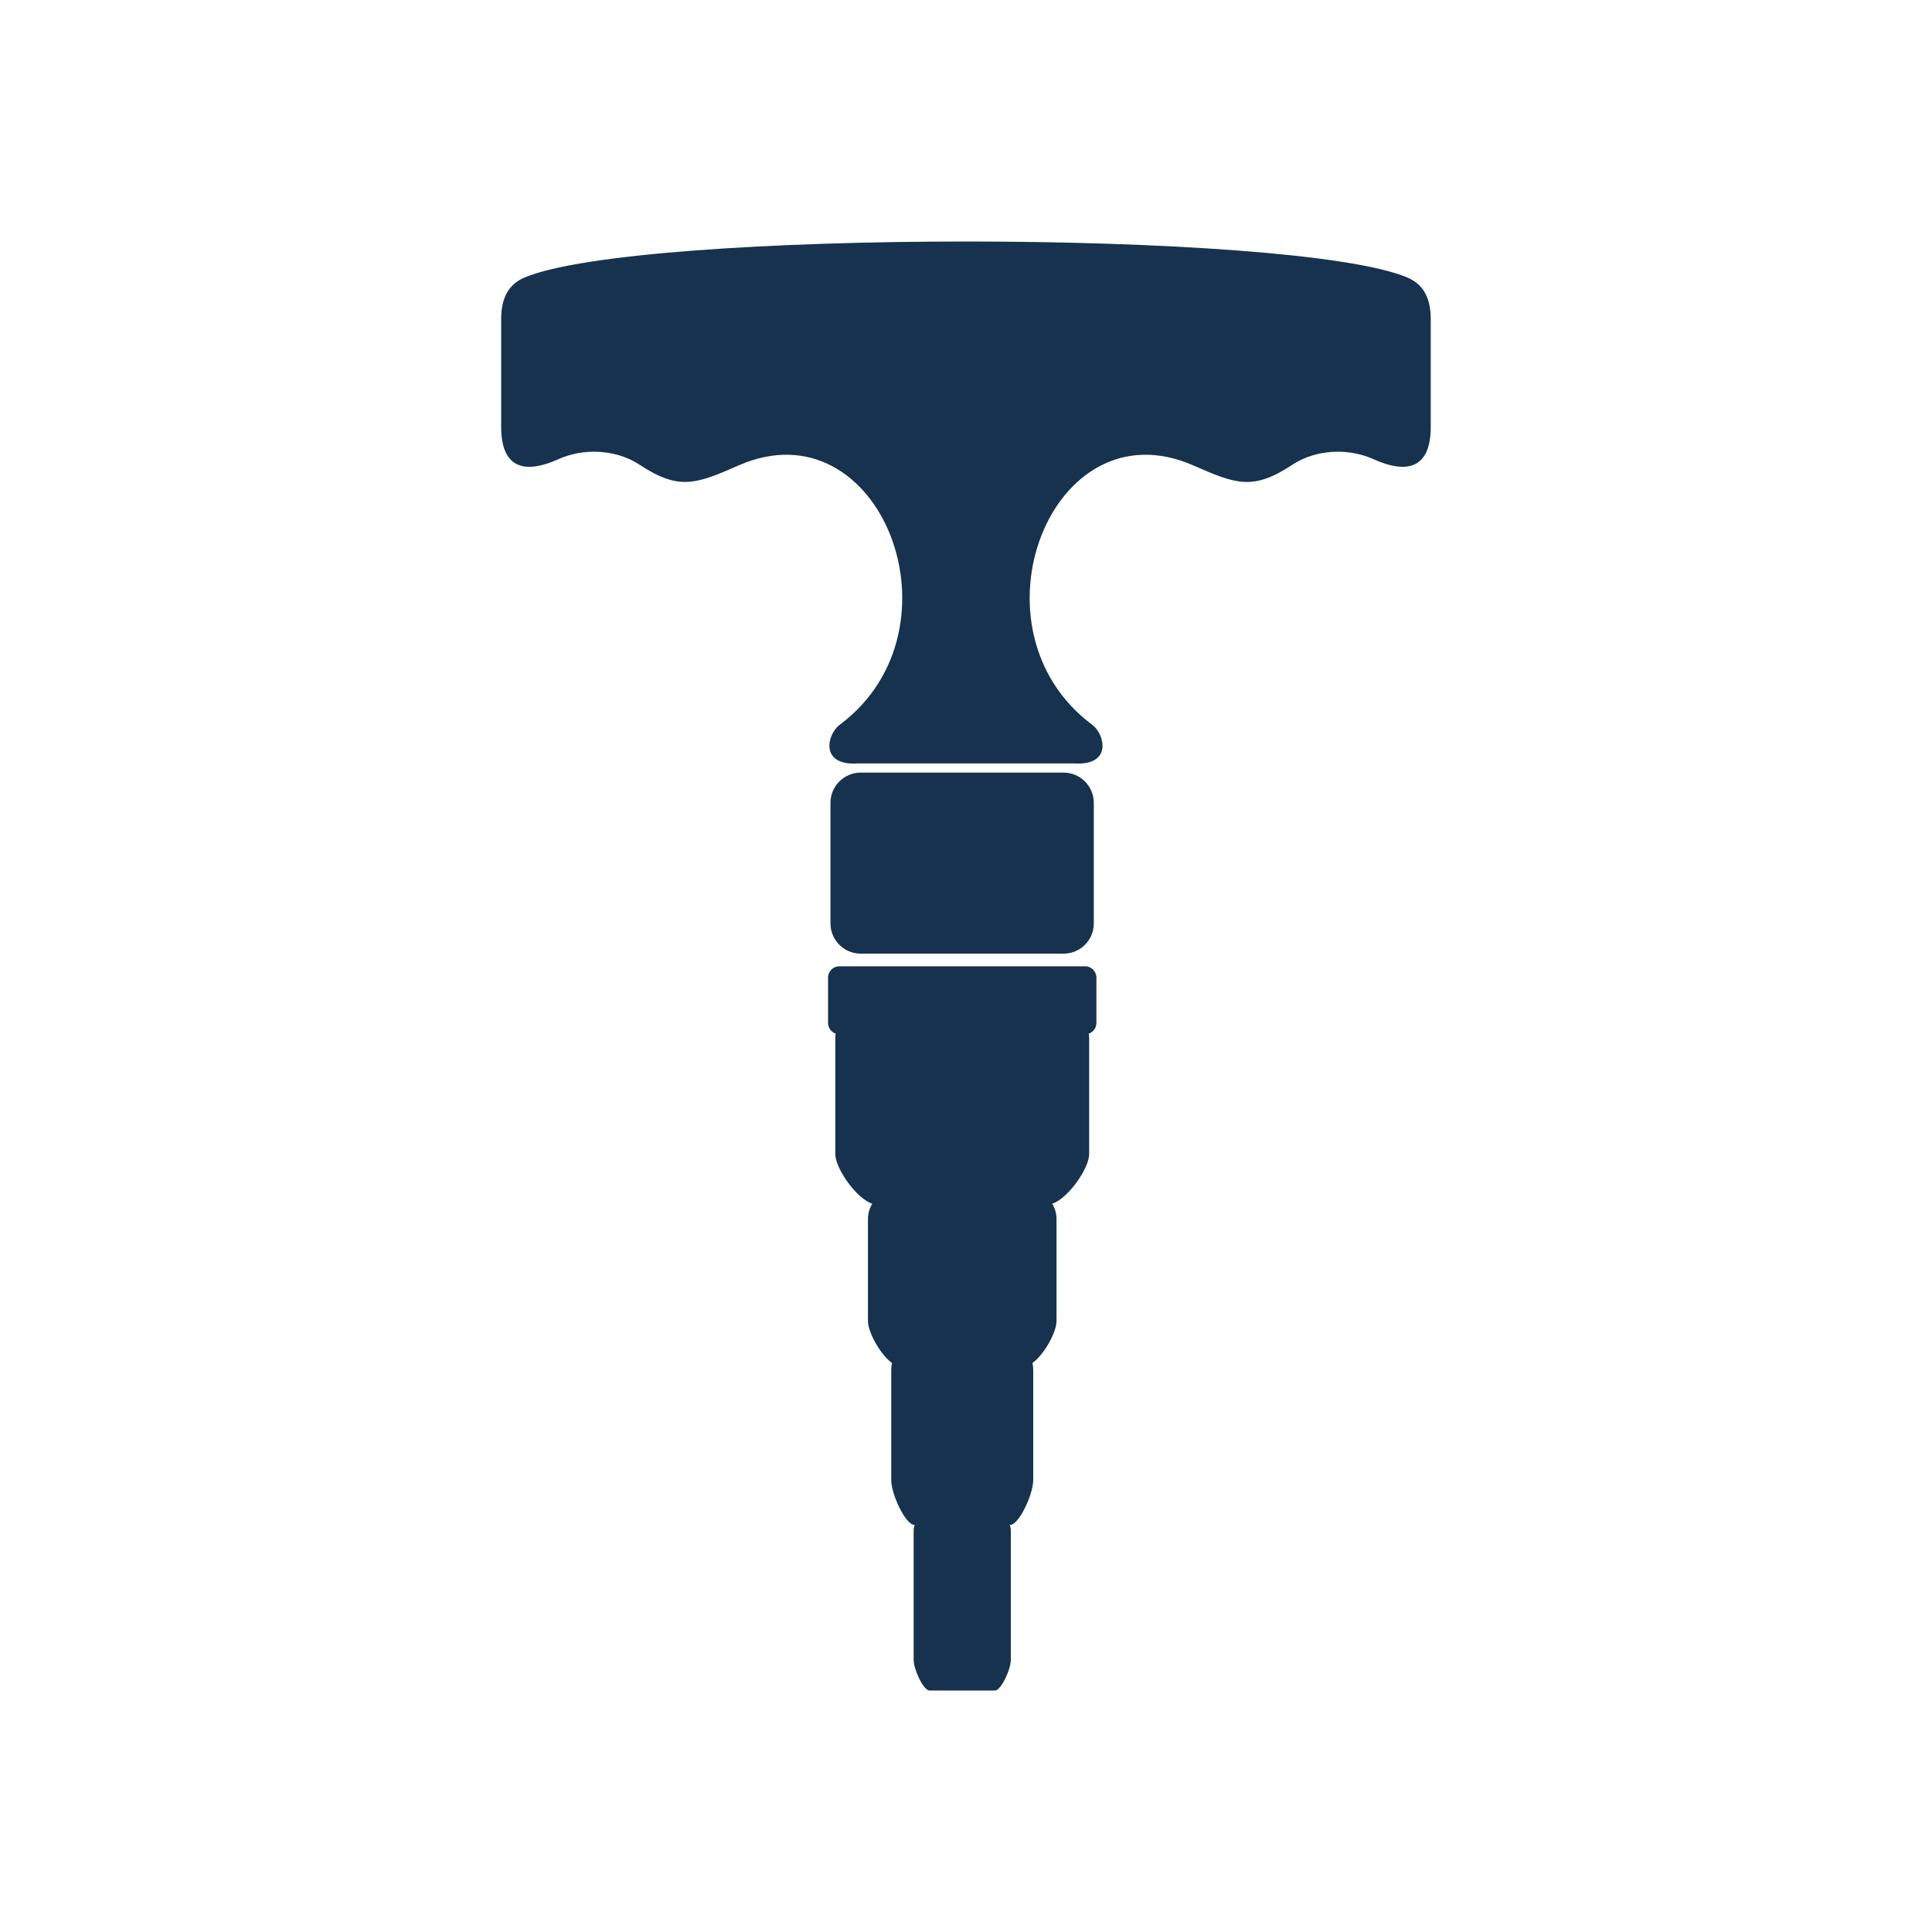
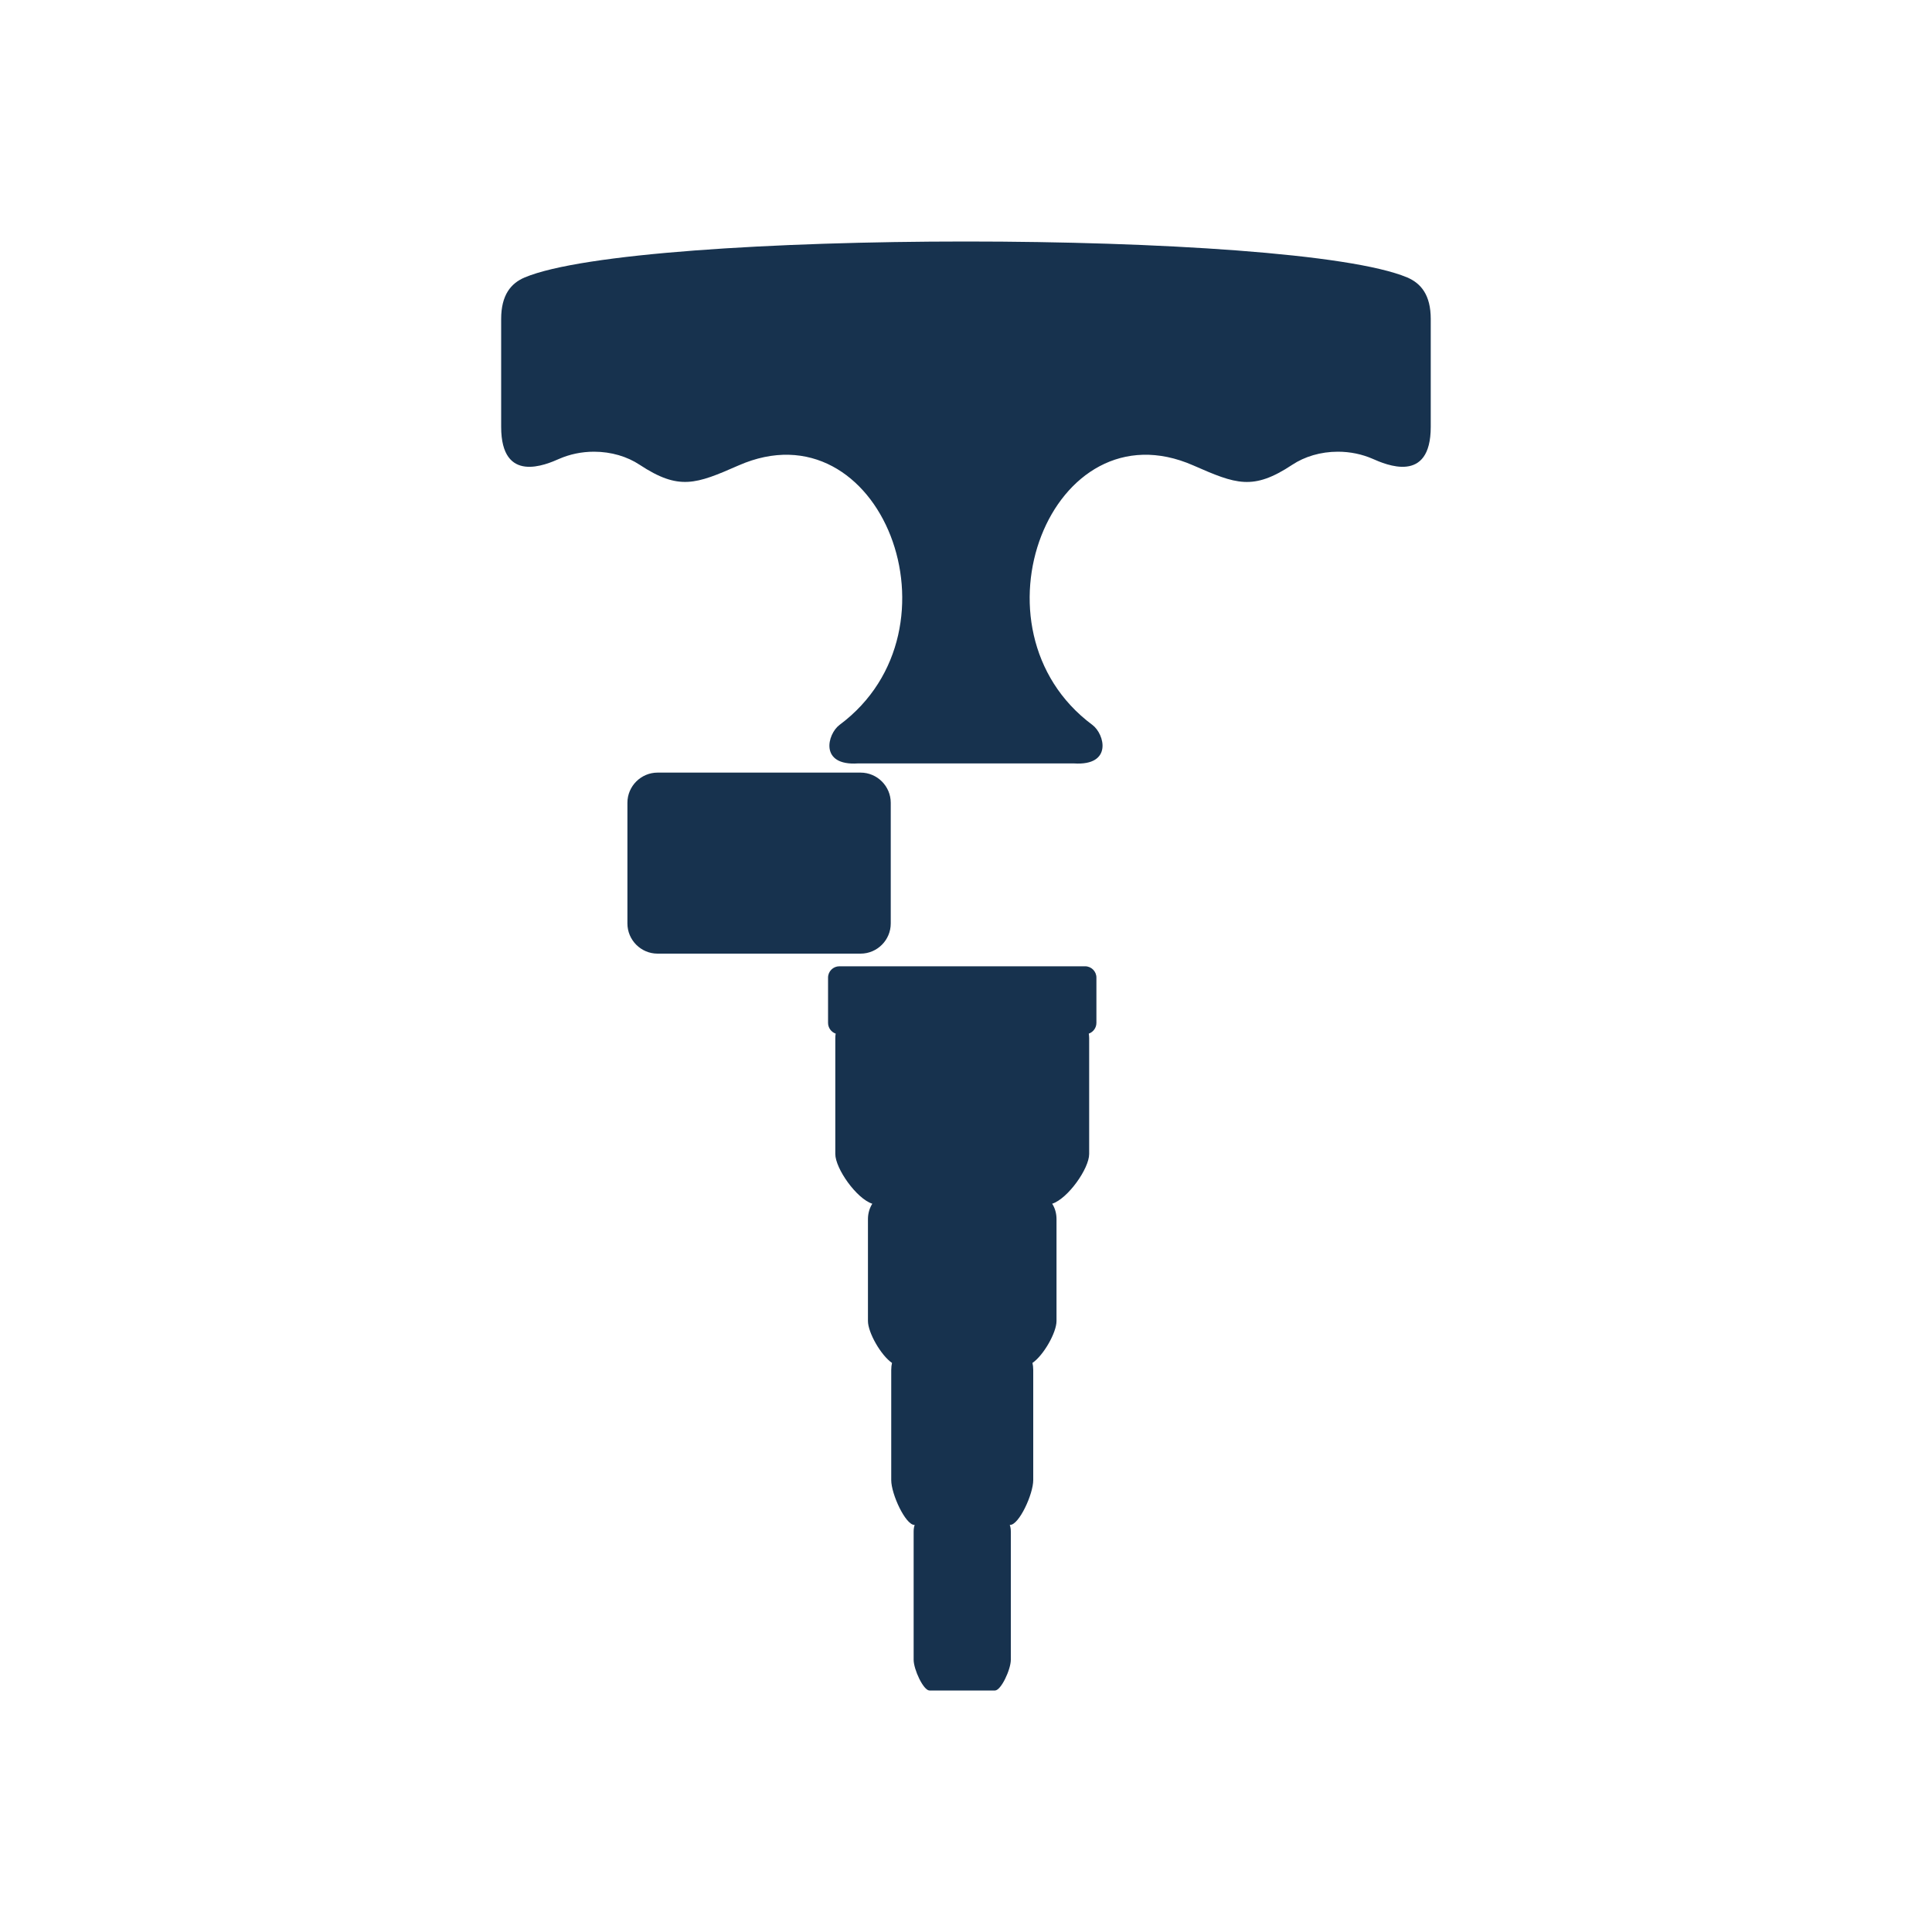
<svg xmlns="http://www.w3.org/2000/svg" id="_图层_1" data-name="图层 1" viewBox="0 0 200 200">
  <defs>
    <style>
      .cls-1 {
        fill: #17324e;
        fill-rule: evenodd;
      }
    </style>
  </defs>
-   <path class="cls-1" d="M89.09,79.98h21.02c1.72,0,3.12,1.41,3.12,3.12v12.5c0,1.72-1.41,3.12-3.12,3.12h-21.02c-1.72,0-3.12-1.41-3.12-3.12v-12.5c0-1.72,1.41-3.12,3.12-3.12M104.53,157.86c.07.18.11.41.11.69v13.27c0,1-1.01,3.18-1.64,3.18h-6.78c-.63,0-1.64-2.18-1.64-3.18v-13.27c0-.28.04-.51.11-.69h-.03c-.92,0-2.4-3.18-2.4-4.64v-11.4c0-.28.03-.52.08-.73-1.15-.79-2.49-3.14-2.49-4.34v-10.55c0-.6.17-1.15.45-1.59-1.64-.53-3.83-3.65-3.83-5.15v-12c0-.16.01-.31.04-.46-.46-.16-.79-.6-.79-1.11v-4.69c0-.65.53-1.17,1.17-1.17h25.44c.65,0,1.17.53,1.17,1.17v4.69c0,.51-.33.95-.79,1.11.02.15.04.3.04.46v12c0,1.51-2.2,4.62-3.83,5.15.29.44.45,1,.45,1.59v10.55c0,1.2-1.34,3.55-2.49,4.34.05.21.08.45.08.73v11.4c0,1.46-1.47,4.64-2.4,4.64h-.03ZM145.67,28.72c1.44.61,2.44,1.83,2.44,4.3v11.17c0,5.95-4.65,3.91-6.03,3.3-1.06-.46-2.28-.73-3.58-.73-1.8,0-3.45.51-4.72,1.35-4.08,2.7-5.83,2.01-10.25.07-14.68-6.44-23.8,16.93-10.45,26.86,1.28.95,2.11,4.25-1.9,3.99h-22.37c-4.01.26-3.17-3.04-1.9-3.99,13.35-9.92,4.23-33.3-10.45-26.86-4.42,1.94-6.17,2.62-10.25-.07-1.27-.84-2.92-1.35-4.72-1.35-1.3,0-2.52.27-3.58.73-1.38.61-6.03,2.65-6.03-3.3v-11.17c0-2.48,1.01-3.7,2.44-4.3,11.79-4.96,79.56-4.96,91.35,0Z" />
+   <path class="cls-1" d="M89.09,79.98c1.72,0,3.12,1.41,3.12,3.12v12.5c0,1.72-1.41,3.12-3.12,3.12h-21.02c-1.72,0-3.12-1.41-3.12-3.12v-12.5c0-1.72,1.41-3.12,3.12-3.12M104.53,157.86c.07.18.11.41.11.69v13.27c0,1-1.01,3.18-1.64,3.18h-6.78c-.63,0-1.64-2.18-1.64-3.18v-13.27c0-.28.04-.51.11-.69h-.03c-.92,0-2.4-3.18-2.4-4.64v-11.4c0-.28.03-.52.08-.73-1.15-.79-2.49-3.14-2.49-4.34v-10.55c0-.6.17-1.15.45-1.59-1.64-.53-3.83-3.65-3.83-5.15v-12c0-.16.01-.31.04-.46-.46-.16-.79-.6-.79-1.11v-4.69c0-.65.53-1.17,1.17-1.17h25.44c.65,0,1.17.53,1.17,1.17v4.69c0,.51-.33.95-.79,1.11.02.15.04.3.04.46v12c0,1.51-2.2,4.62-3.83,5.15.29.44.45,1,.45,1.59v10.55c0,1.2-1.34,3.55-2.49,4.34.05.21.08.45.08.73v11.4c0,1.46-1.47,4.64-2.4,4.64h-.03ZM145.67,28.72c1.44.61,2.44,1.83,2.44,4.3v11.17c0,5.95-4.65,3.91-6.03,3.3-1.06-.46-2.28-.73-3.58-.73-1.8,0-3.45.51-4.72,1.35-4.08,2.7-5.83,2.01-10.25.07-14.68-6.44-23.8,16.93-10.45,26.86,1.28.95,2.11,4.25-1.9,3.99h-22.37c-4.01.26-3.17-3.04-1.9-3.99,13.35-9.92,4.23-33.3-10.45-26.86-4.42,1.94-6.17,2.62-10.25-.07-1.27-.84-2.92-1.35-4.72-1.35-1.3,0-2.52.27-3.58.73-1.38.61-6.03,2.65-6.03-3.3v-11.17c0-2.48,1.01-3.7,2.44-4.3,11.79-4.96,79.56-4.96,91.35,0Z" />
</svg>